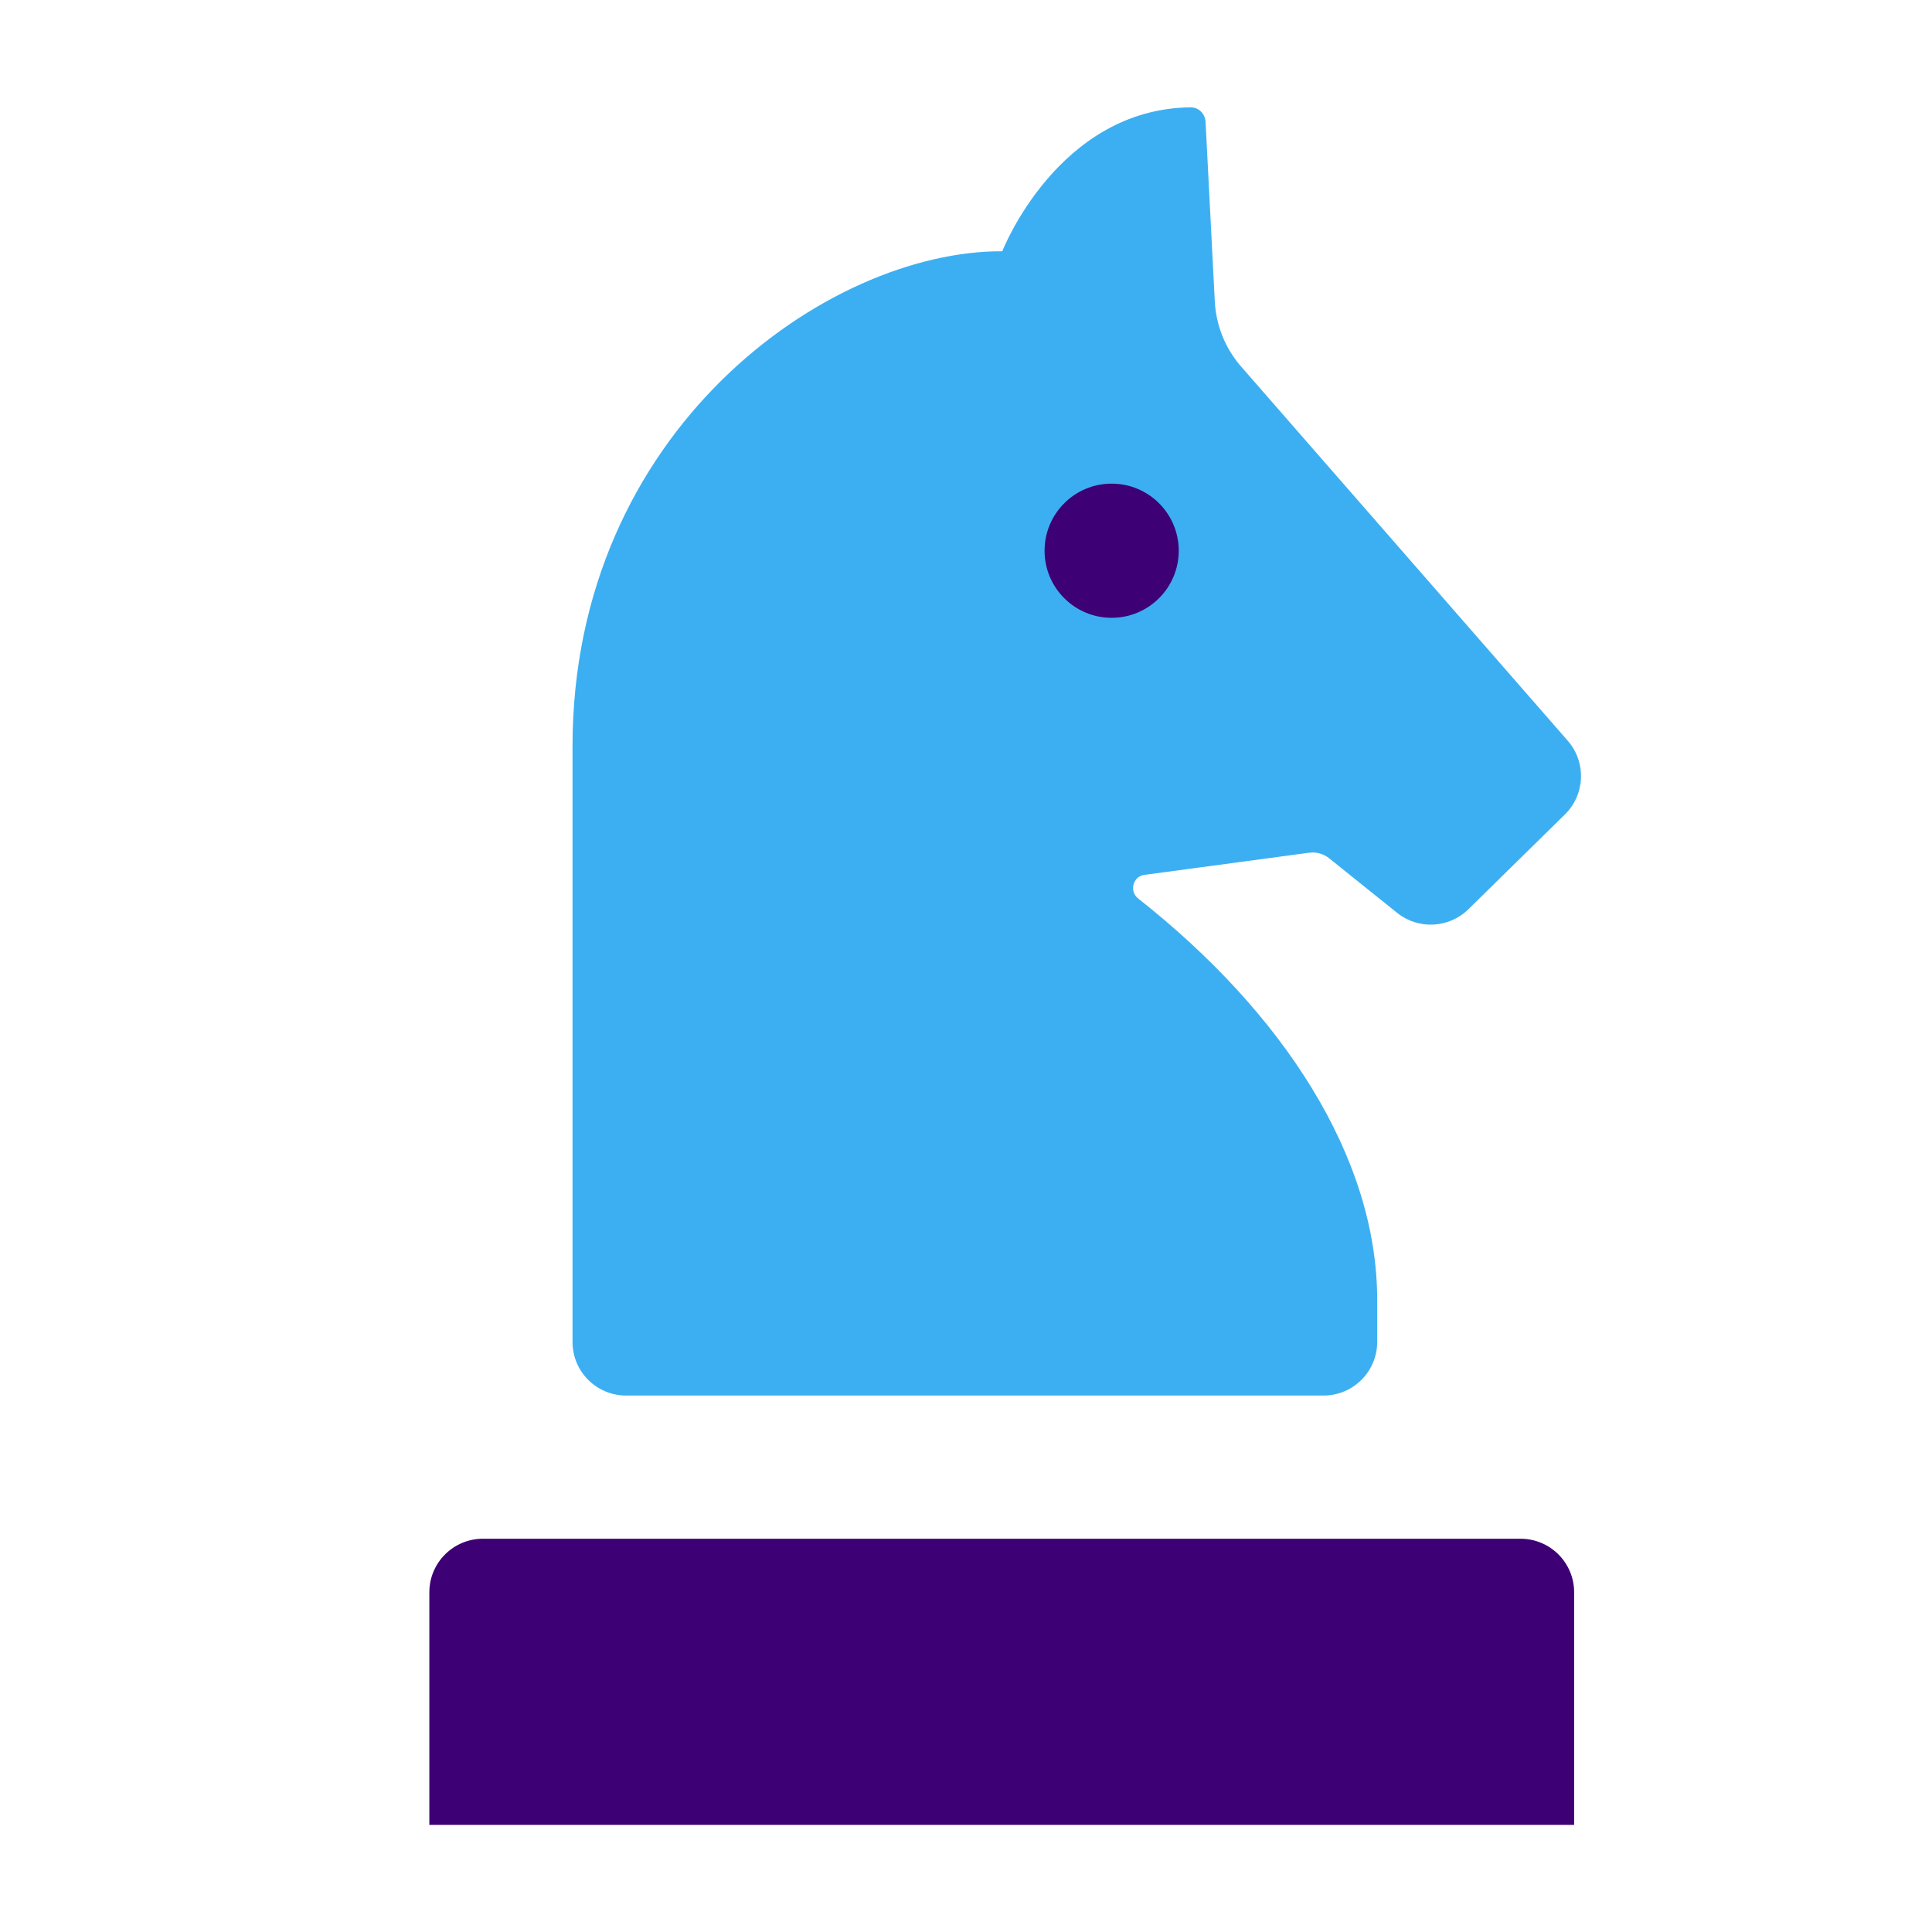
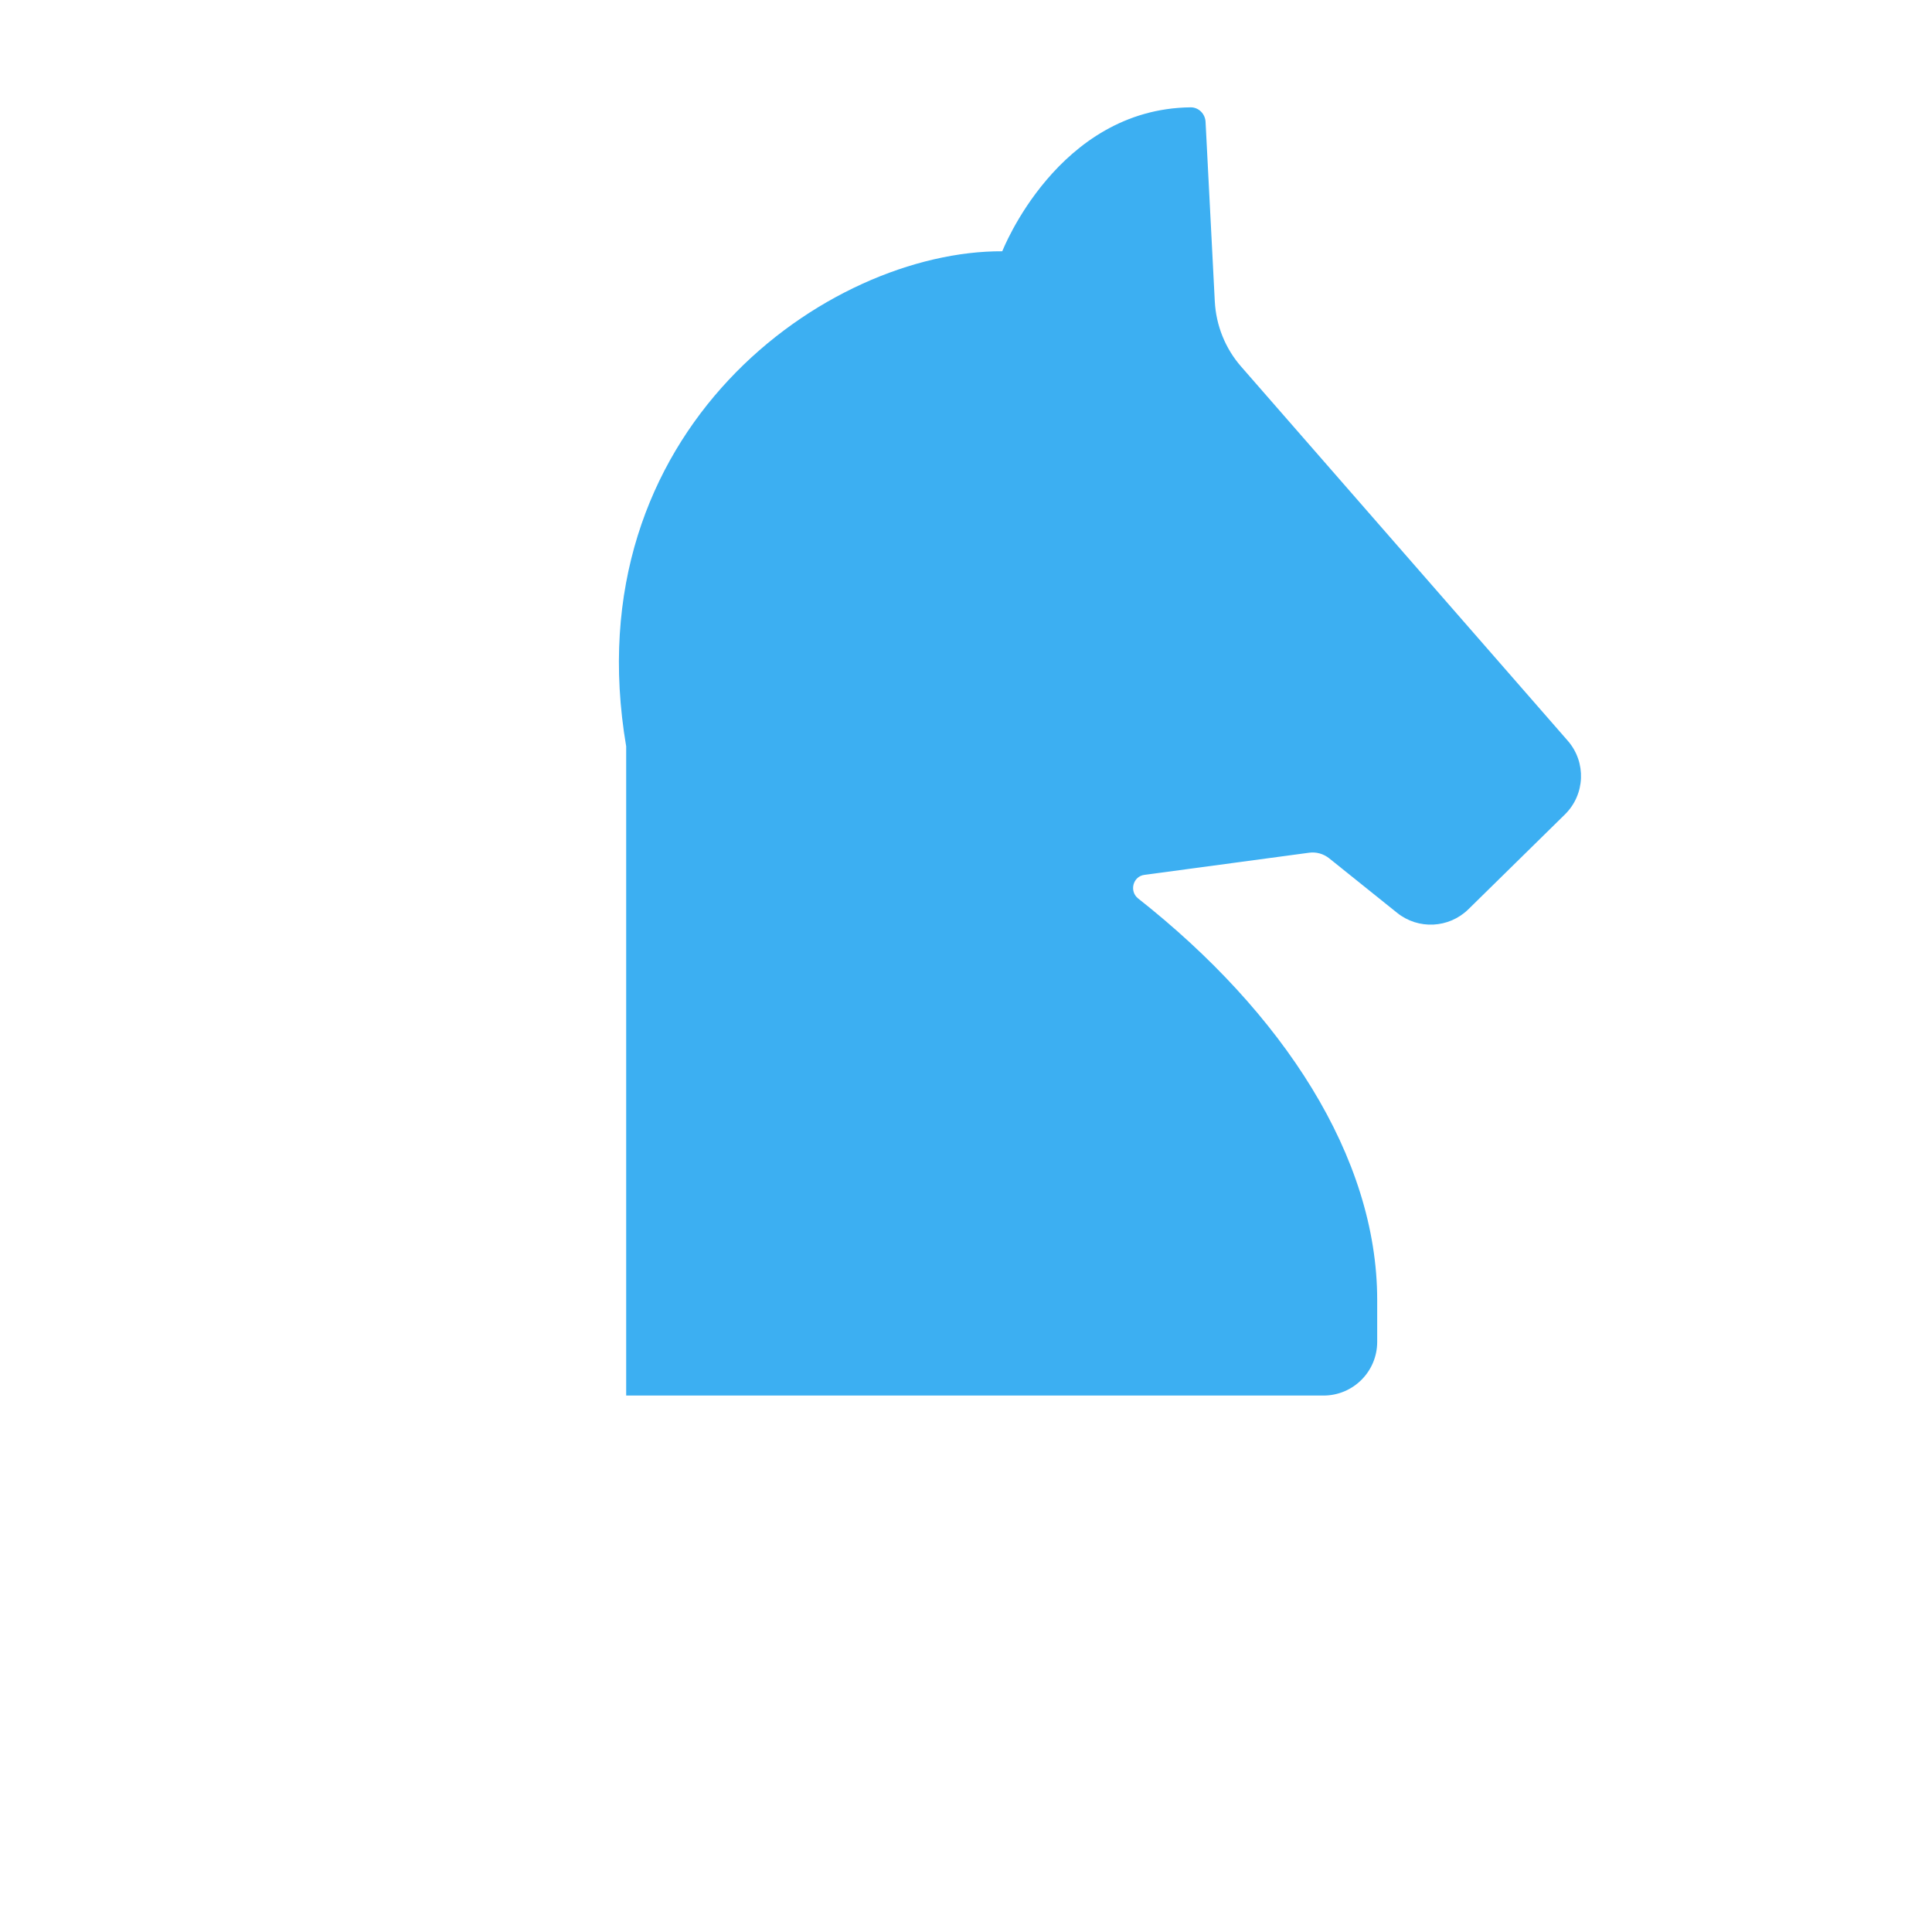
<svg xmlns="http://www.w3.org/2000/svg" width="18" height="18" viewBox="0 0 18 18" fill="none">
-   <path d="M14.58 7.588L13.68 8.472C13.499 8.649 13.214 8.663 13.017 8.505L12.384 7.997C12.33 7.954 12.262 7.935 12.194 7.945L10.662 8.151C10.555 8.165 10.519 8.304 10.604 8.371C11.952 9.433 12.831 10.778 12.831 12.111V12.502C12.831 12.778 12.607 13.002 12.331 13.002H5.834C5.557 13.002 5.334 12.779 5.334 12.502V6.954C5.334 4.007 7.712 2.334 9.338 2.341C9.338 2.341 9.854 1.014 11.092 1C11.168 0.999 11.229 1.061 11.232 1.137L11.318 2.809C11.33 3.033 11.416 3.247 11.563 3.415L14.607 6.902C14.781 7.102 14.769 7.402 14.58 7.588Z" fill="#3CAFF2" />
-   <path d="M4 14.836C4 14.559 4.224 14.336 4.5 14.336H14.166C14.442 14.336 14.666 14.559 14.666 14.836V17.002H4V14.836Z" fill="#3E0075" />
-   <circle cx="10.357" cy="5.131" r="0.625" fill="#3E0075" />
+   <path d="M14.58 7.588L13.68 8.472C13.499 8.649 13.214 8.663 13.017 8.505L12.384 7.997C12.33 7.954 12.262 7.935 12.194 7.945L10.662 8.151C10.555 8.165 10.519 8.304 10.604 8.371C11.952 9.433 12.831 10.778 12.831 12.111V12.502C12.831 12.778 12.607 13.002 12.331 13.002H5.834V6.954C5.334 4.007 7.712 2.334 9.338 2.341C9.338 2.341 9.854 1.014 11.092 1C11.168 0.999 11.229 1.061 11.232 1.137L11.318 2.809C11.33 3.033 11.416 3.247 11.563 3.415L14.607 6.902C14.781 7.102 14.769 7.402 14.58 7.588Z" fill="#3CAFF2" />
</svg>